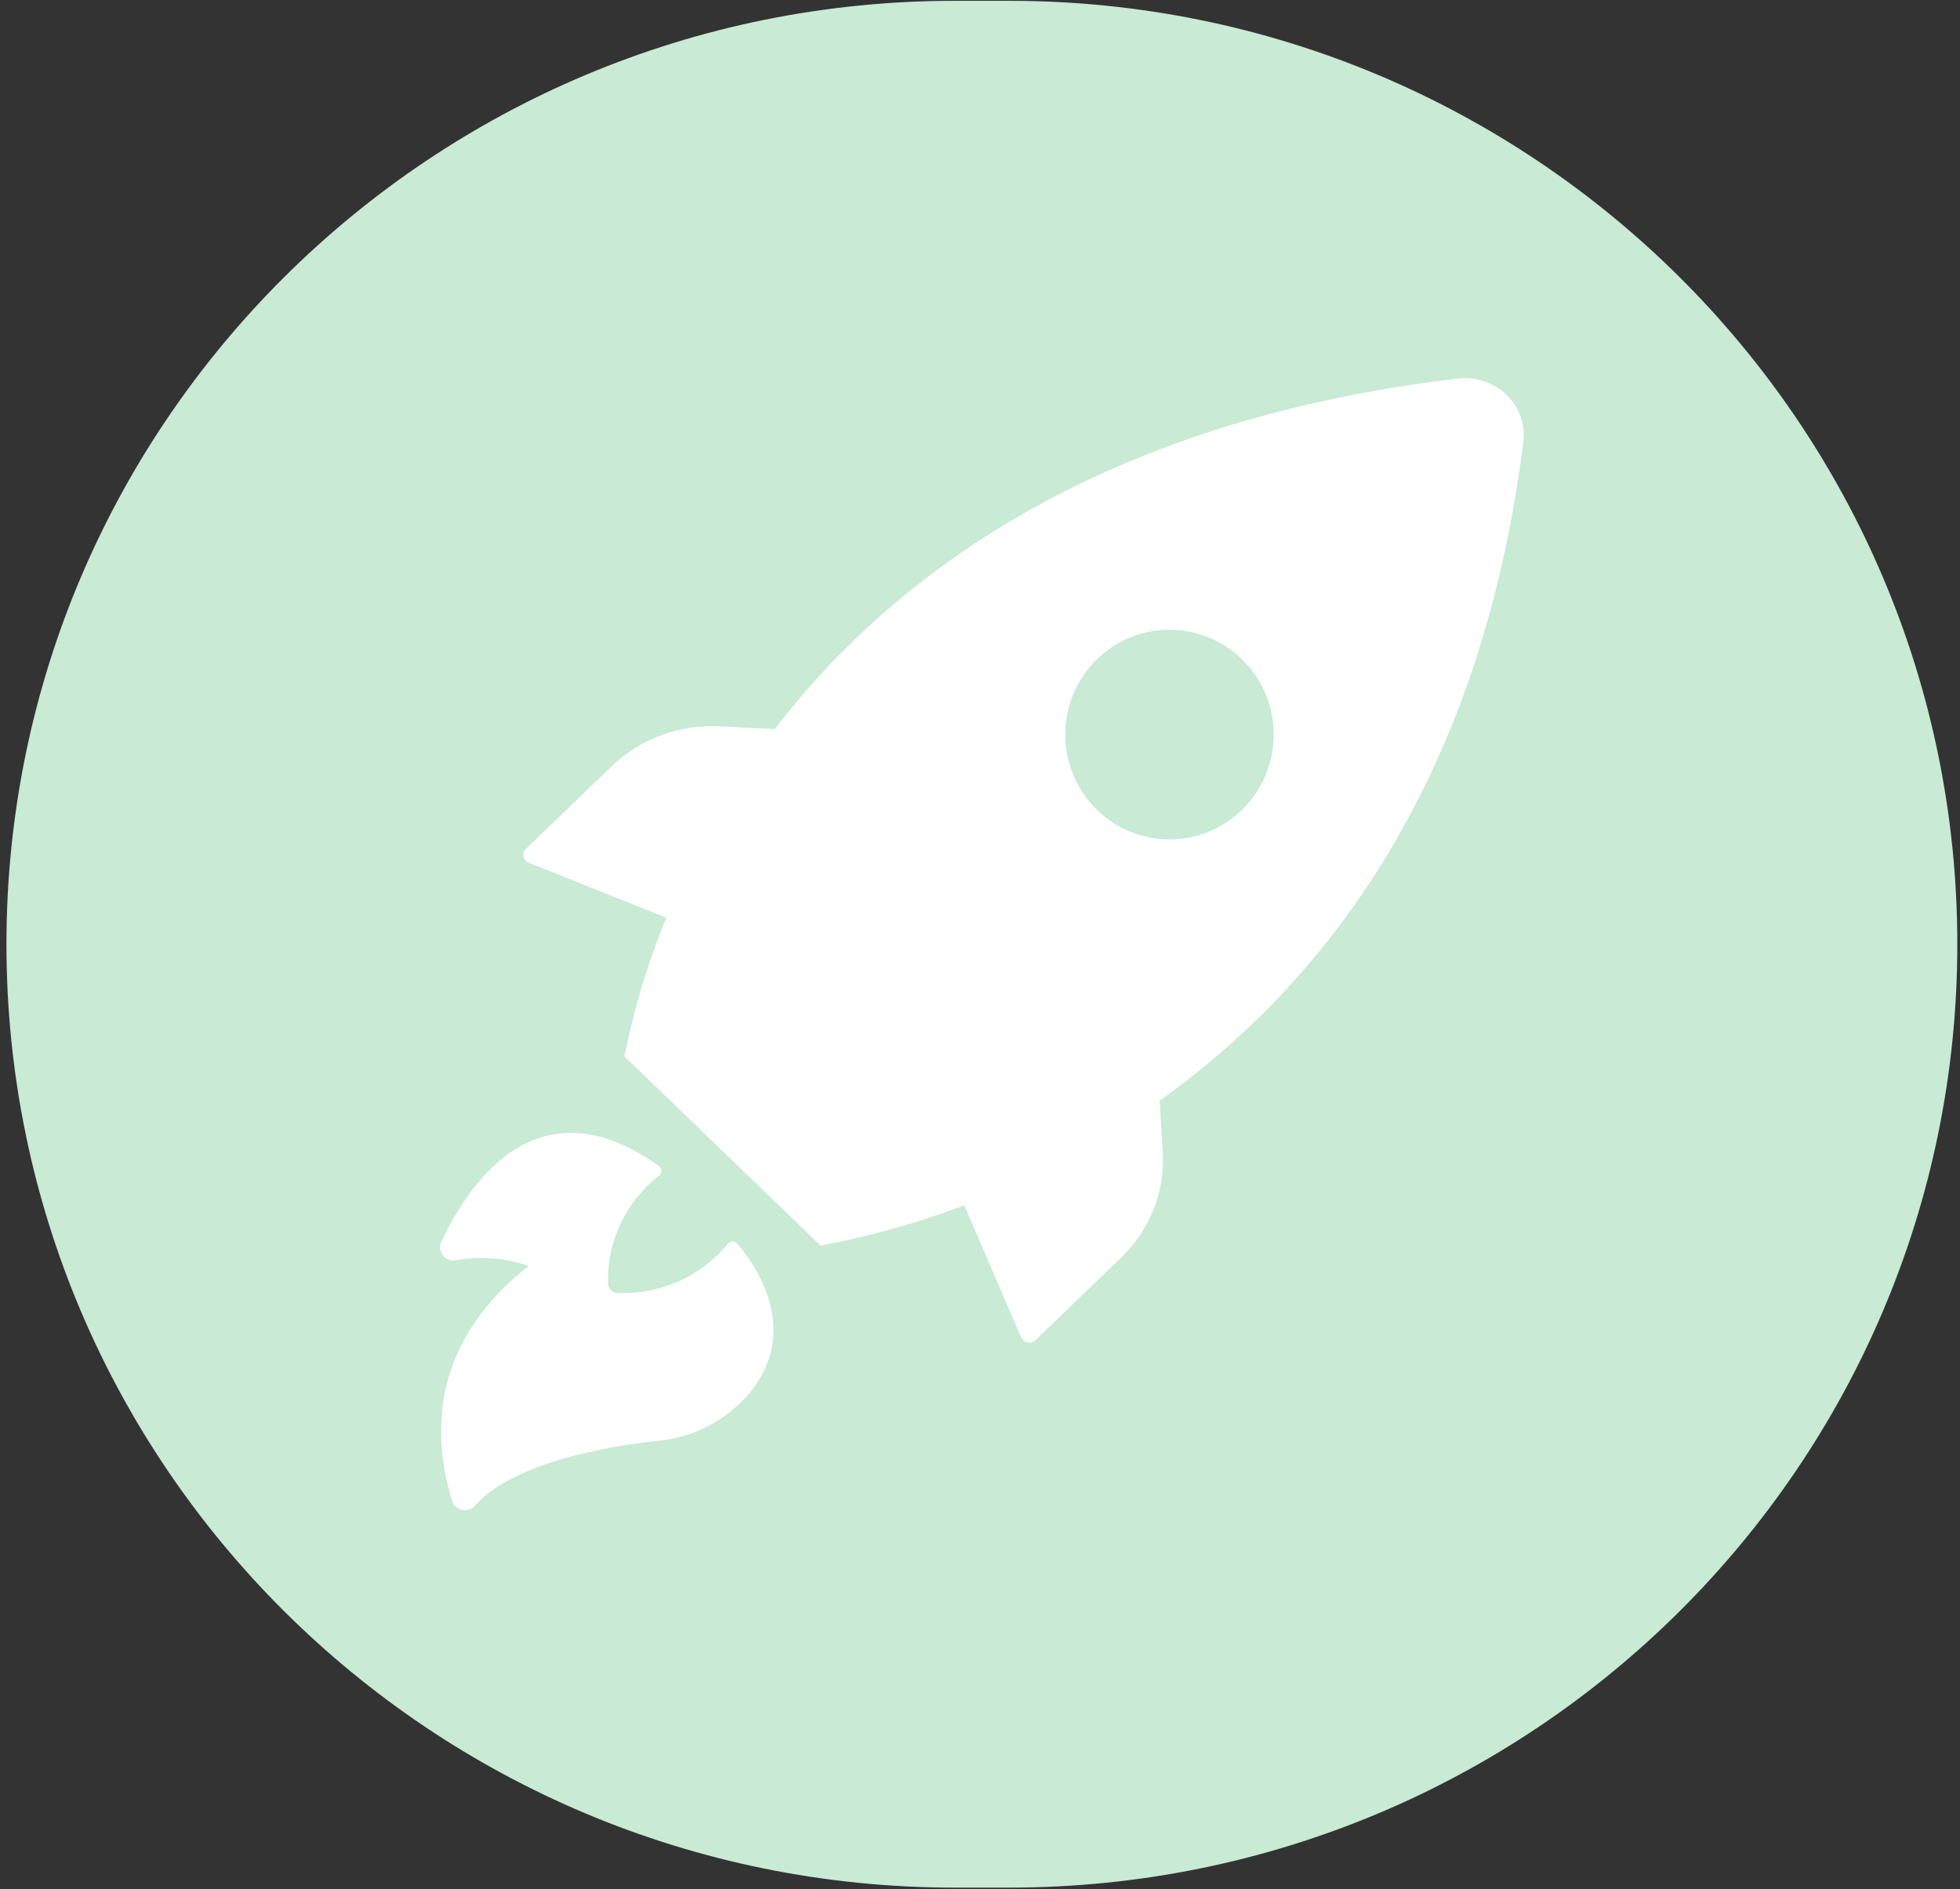
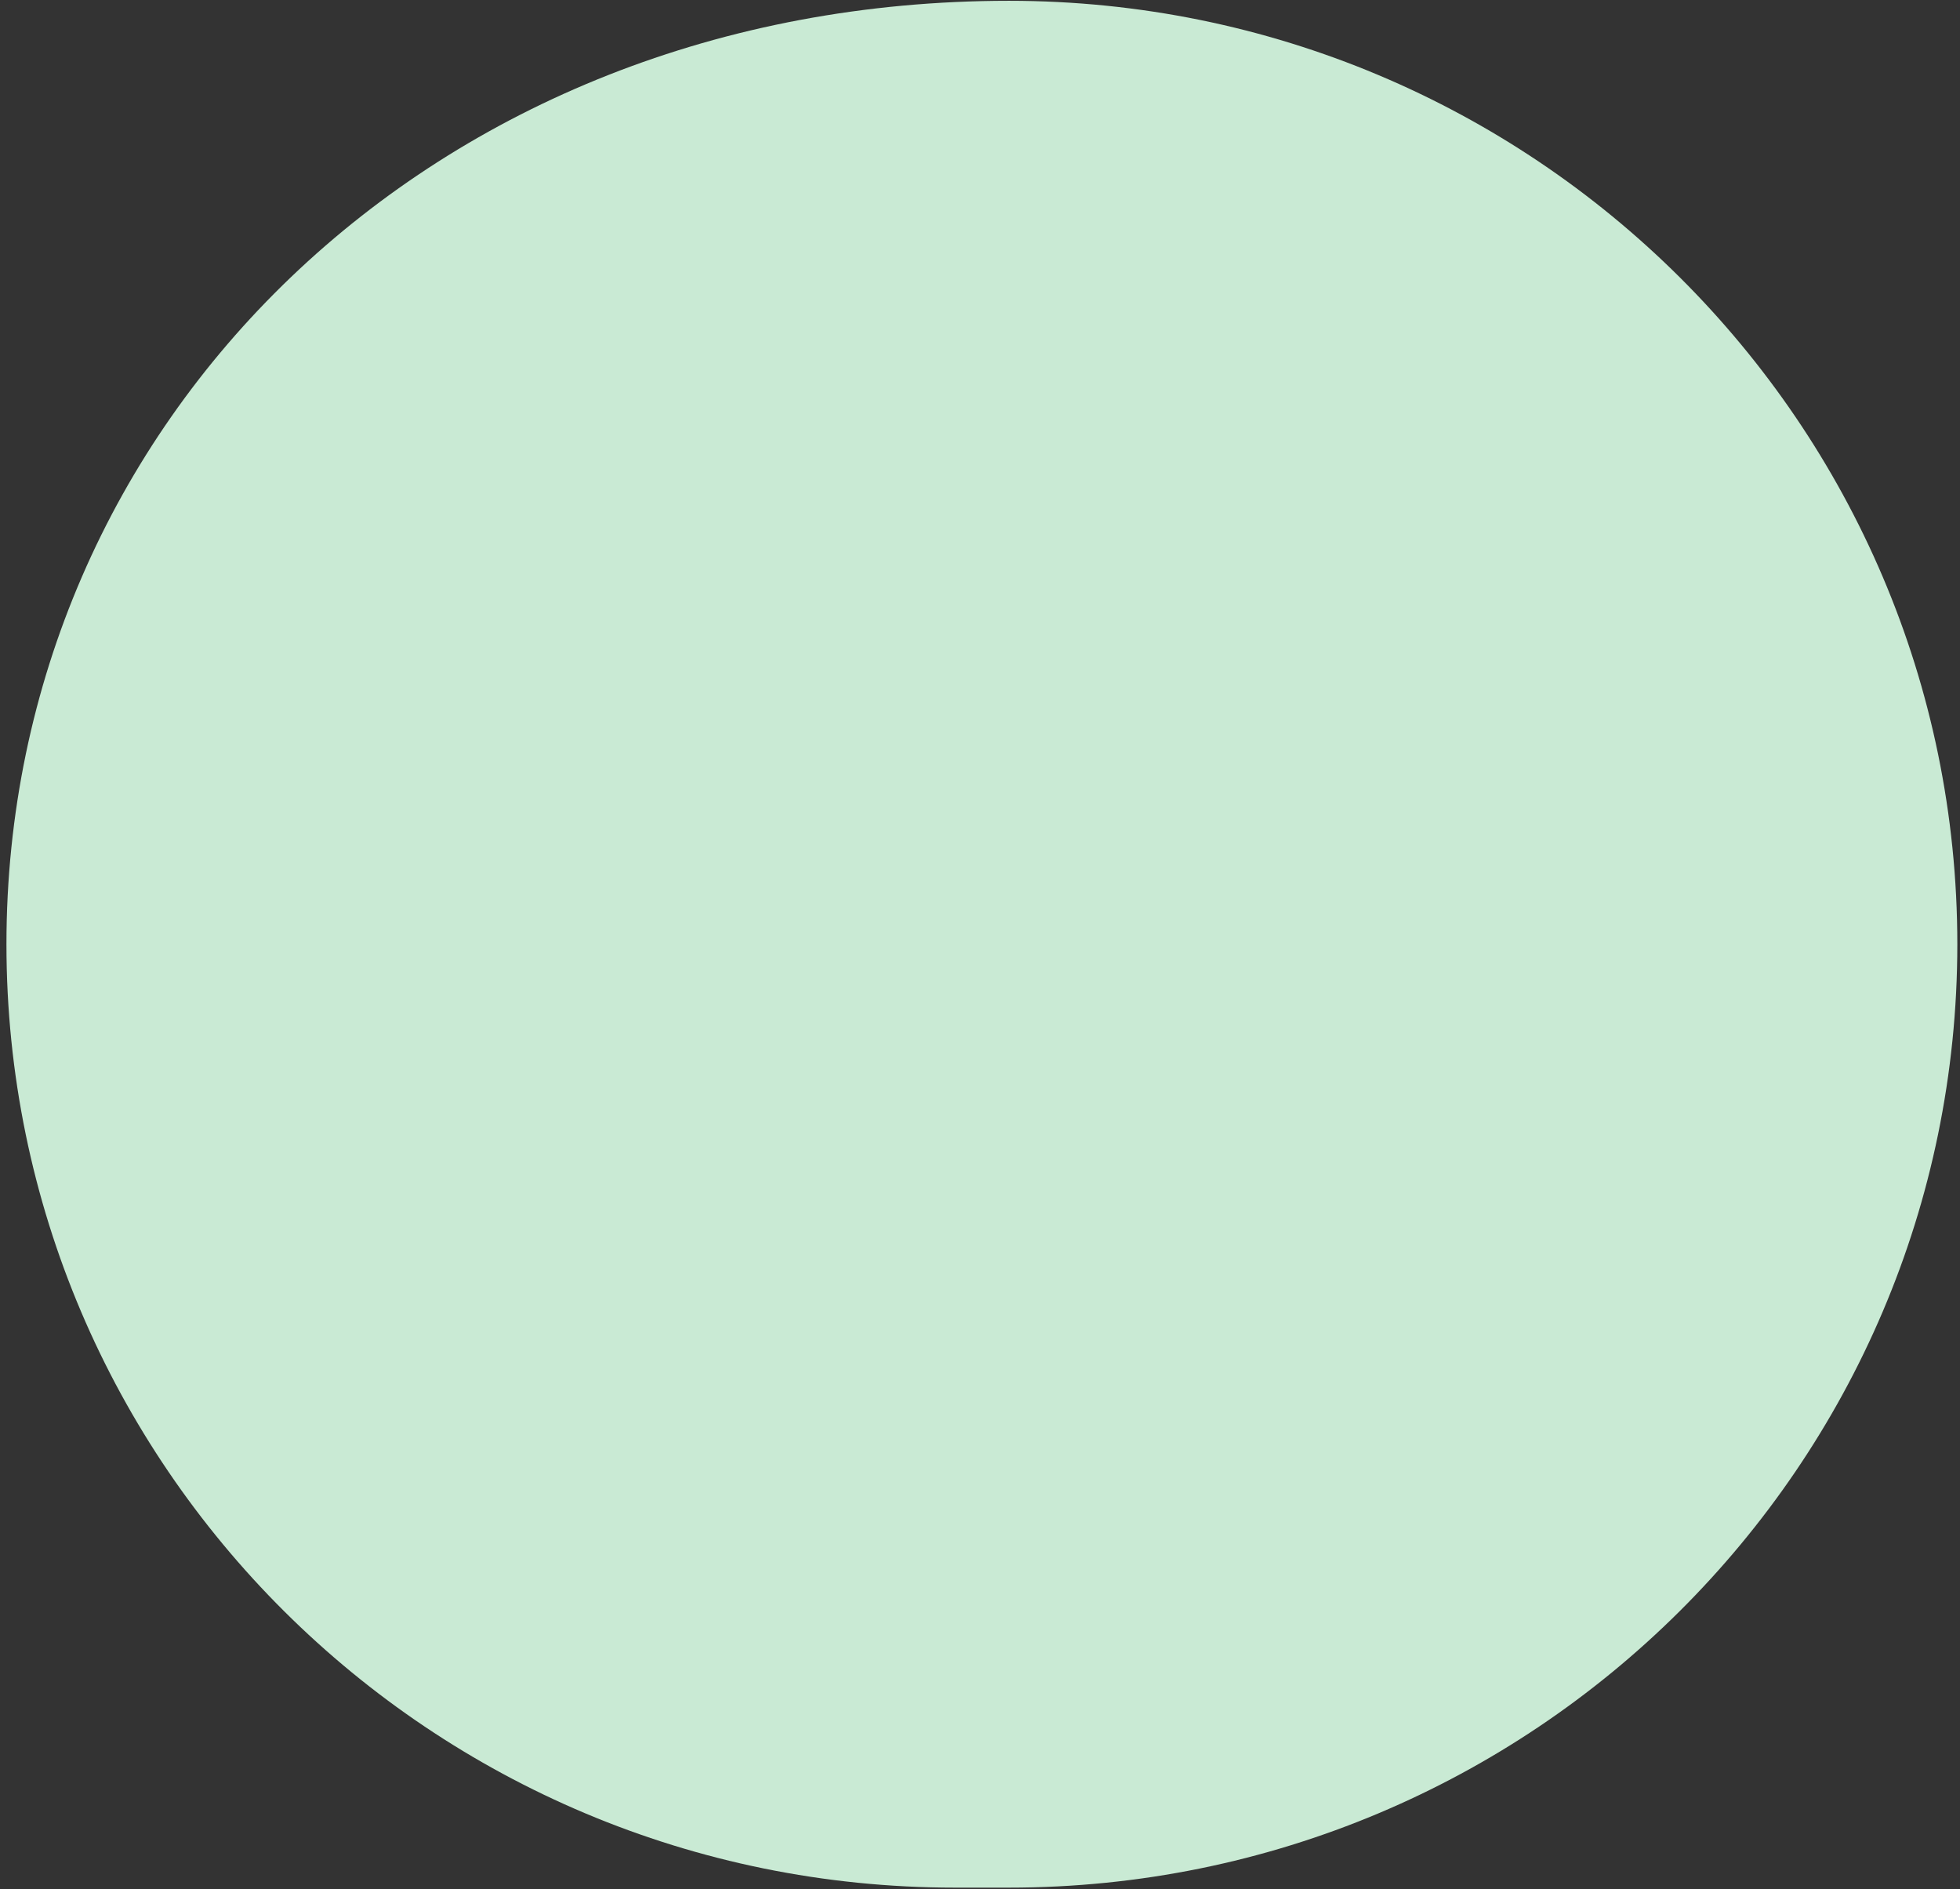
<svg xmlns="http://www.w3.org/2000/svg" width="220" height="212" viewBox="0 0 220 212" fill="none">
  <rect x="0" y="0" width="220" height="212" fill="#333333" stroke="none" />
  <g clip-path="url(#clip0_1814_46160)">
-     <path d="M113.253 0.09H107.17C48.382 0.09 0.724 47.491 0.724 105.964C0.724 164.436 48.382 211.838 107.17 211.838H113.253C172.042 211.838 219.7 164.436 219.7 105.964C219.7 47.491 172.042 0.09 113.253 0.09Z" fill="#C9EAD4" />
-     <path d="M59.412 96.845L74.786 102.989C73.052 107.207 71.67 111.551 70.651 115.98L70.067 118.534L92.108 139.789L94.758 139.24C99.353 138.258 103.86 136.925 108.237 135.255L114.611 150.072C114.738 150.37 115.012 150.587 115.341 150.648C115.669 150.71 116.008 150.609 116.242 150.378L125.877 141.092C129.056 138.028 130.742 133.809 130.515 129.481L130.171 123.516C148.009 110.819 166.06 88.555 170.977 49.699C171.26 47.724 170.569 45.736 169.111 44.322C167.652 42.909 165.592 42.233 163.542 42.495C123.239 47.272 100.126 64.682 86.952 81.824L80.776 81.517C76.295 81.282 71.92 82.883 68.729 85.924L59.094 95.21C58.822 95.433 58.695 95.779 58.761 96.117C58.827 96.455 59.075 96.733 59.412 96.845ZM123.011 74.104C127.583 69.521 134.982 69.53 139.544 74.123C144.106 78.716 144.106 86.157 139.544 90.75C134.982 95.343 127.583 95.351 123.011 90.769C120.808 88.562 119.57 85.563 119.57 82.436C119.57 79.309 120.808 76.311 123.011 74.104ZM59.339 142.067C56.722 141.163 53.911 140.942 51.181 141.425C50.688 141.53 50.175 141.378 49.822 141.024C49.381 140.592 49.261 139.935 49.523 139.379C52.419 133.255 60.1 120.939 74.009 130.888C74.156 131.017 74.24 131.202 74.24 131.396C74.24 131.59 74.156 131.775 74.009 131.904C70.233 134.829 68.097 139.347 68.258 144.073C68.279 144.64 68.742 145.095 69.319 145.116C74.102 145.305 78.693 143.25 81.691 139.58C81.822 139.421 82.02 139.329 82.228 139.329C82.436 139.329 82.633 139.421 82.765 139.58C84.695 141.839 90.011 149.221 84.124 156.348C81.554 159.386 77.872 161.307 73.873 161.697C68.163 162.298 57.612 164.13 53.303 168.971C52.95 169.382 52.396 169.568 51.862 169.456C51.327 169.344 50.898 168.952 50.746 168.436C49.224 163.328 46.858 151.908 59.339 142.067Z" fill="white" />
+     <path d="M113.253 0.09C48.382 0.09 0.724 47.491 0.724 105.964C0.724 164.436 48.382 211.838 107.17 211.838H113.253C172.042 211.838 219.7 164.436 219.7 105.964C219.7 47.491 172.042 0.09 113.253 0.09Z" fill="#C9EAD4" />
  </g>
  <defs>
    <clipPath id="clip0_1814_46160">
      <rect width="218.976" height="211.748" fill="white" transform="translate(0.725 0.091)" />
    </clipPath>
  </defs>
</svg>